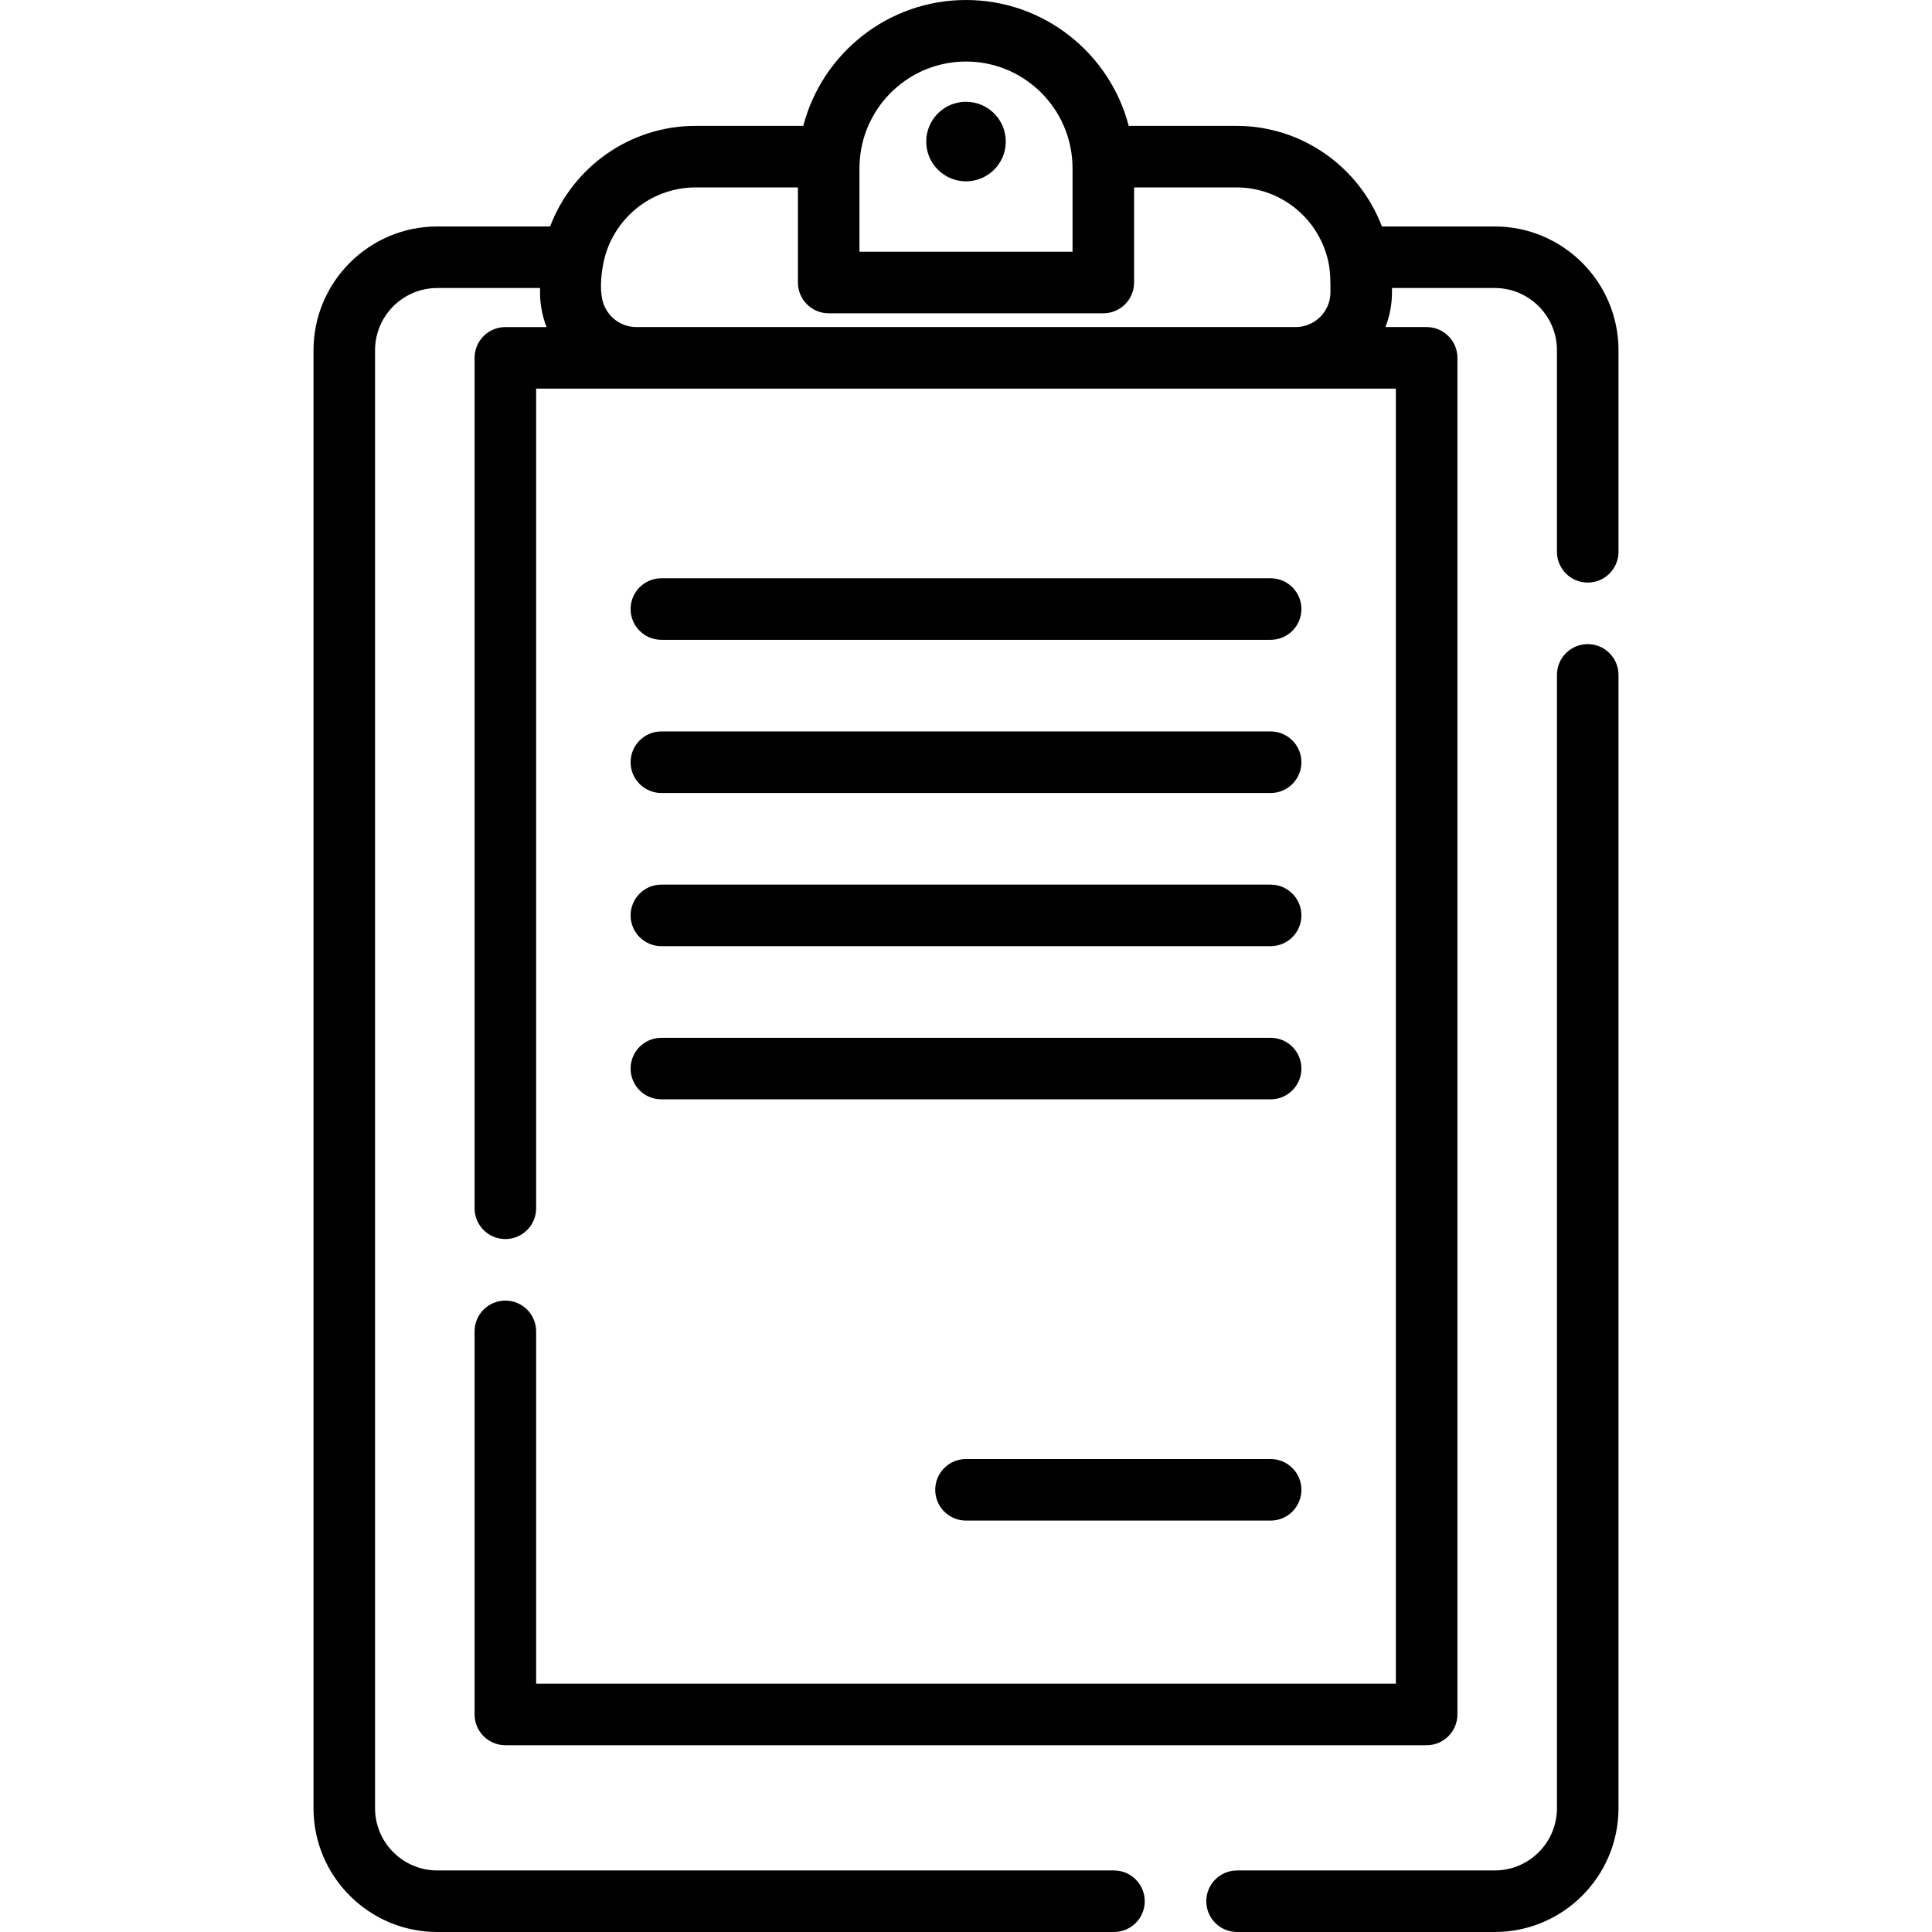
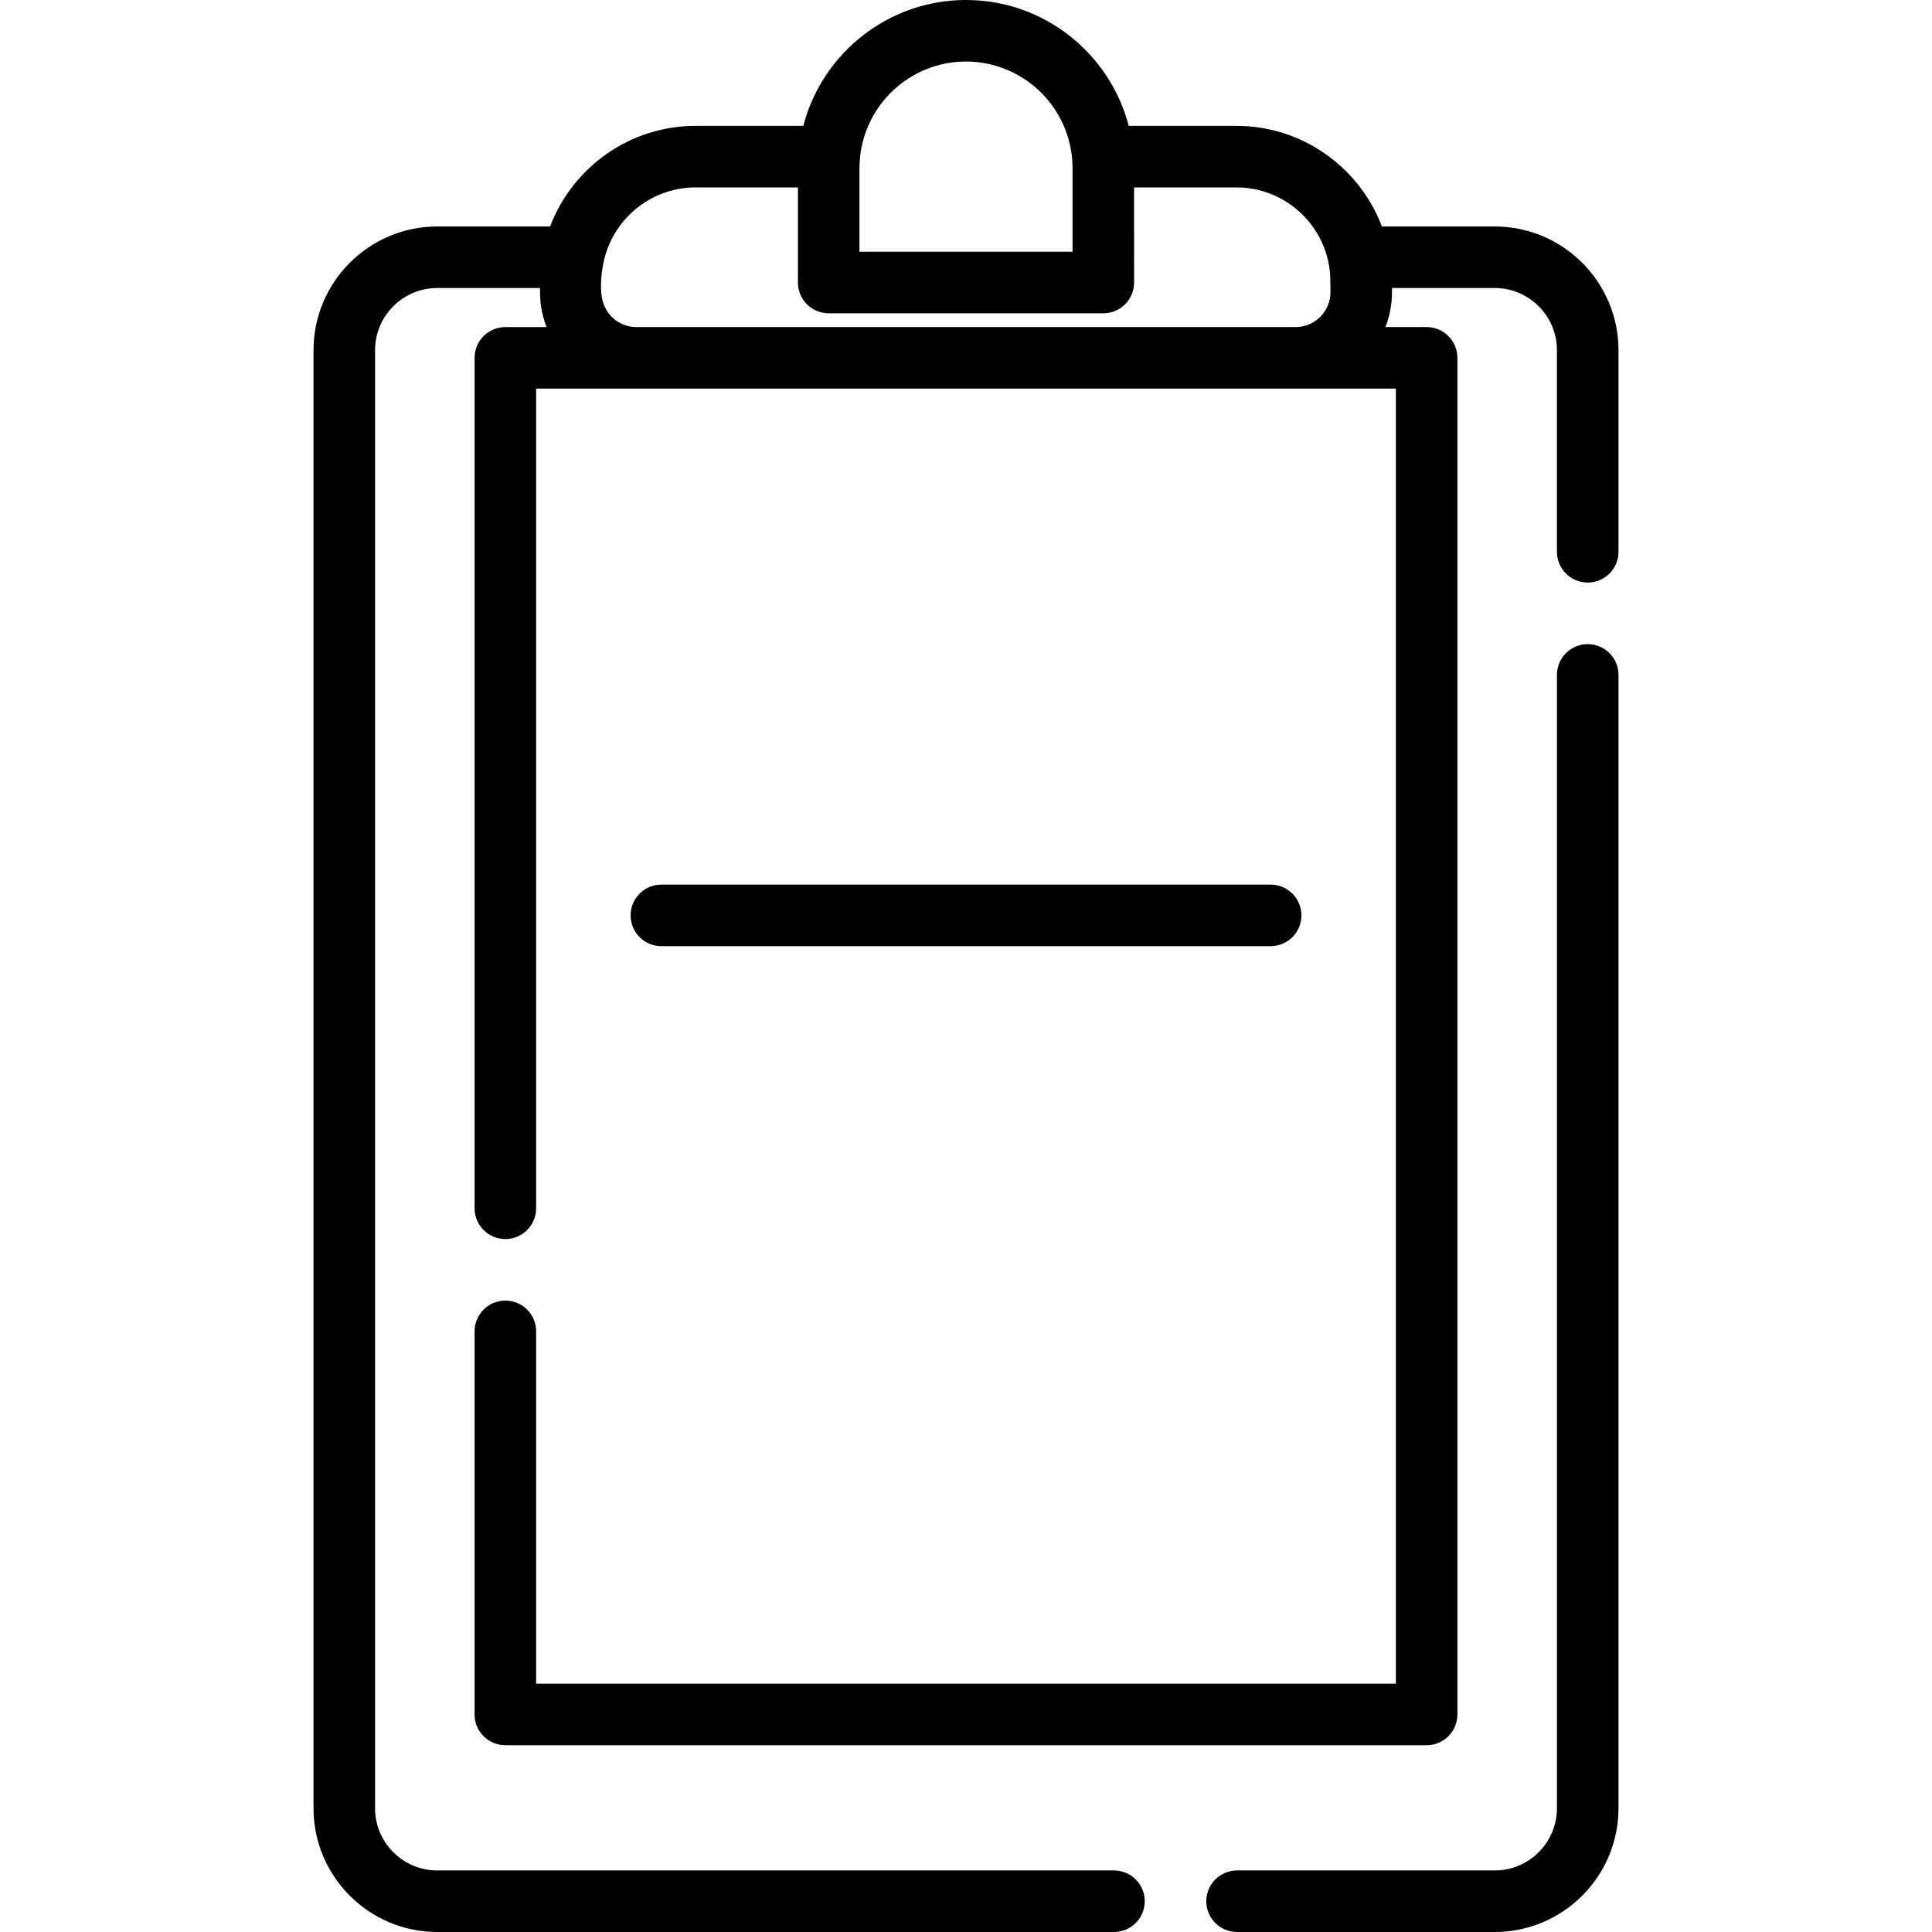
<svg xmlns="http://www.w3.org/2000/svg" fill="#000000" height="800px" width="800px" version="1.1" id="Layer_1" viewBox="0 0 512.001 512.001" xml:space="preserve">
  <g>
    <g>
-       <circle cx="256.001" cy="37.513" r="10.54" />
-     </g>
+       </g>
  </g>
  <g>
    <g>
      <path d="M396.116,60.017h-29.897c-5.903-15.564-20.96-26.661-38.57-26.661h-28.529C294.145,14.192,276.701,0,256.002,0    c-20.699,0-38.144,14.192-43.12,33.357h-28.529c-17.608,0-32.666,11.096-38.57,26.661h-29.897    c-18.088,0-32.802,14.714-32.802,32.8V479.2c0,18.087,14.715,32.801,32.802,32.801h179.328c4.505,0,8.155-3.651,8.155-8.155    c0-4.504-3.65-8.155-8.155-8.155H115.887c-9.093,0-16.493-7.398-16.493-16.491V92.817c0-9.093,7.399-16.49,16.493-16.49h27.228    v1.131c0,1.32,0.101,2.616,0.295,3.883c0.284,1.853,0.774,3.636,1.434,5.337h-10.918c-4.505,0-8.155,3.651-8.155,8.155v225.373    c0,4.504,3.65,8.155,8.155,8.155c4.505,0,8.155-3.651,8.155-8.155V102.987h227.84v343.205h-227.84v-93.366    c0-4.504-3.65-8.155-8.155-8.155s-8.155,3.651-8.155,8.155v101.521c0,4.504,3.65,8.155,8.155,8.155h244.15    c4.505,0,8.155-3.651,8.155-8.155V94.832c0-4.504-3.65-8.155-8.155-8.155h-10.917c1.112-2.862,1.729-5.968,1.729-9.219v-1.131    h27.228c9.093,0,16.491,7.397,16.491,16.49v53.416c0,4.504,3.65,8.155,8.155,8.155s8.155-3.651,8.155-8.155V92.817h0.001    C428.918,74.731,414.203,60.017,396.116,60.017z M227.796,43.387c0.018-0.379,0.044-0.777,0.079-1.203    c0.001-0.015,0-0.03,0.001-0.046c1.227-14.447,13.368-25.829,28.125-25.829c14.765,0,26.91,11.394,28.126,25.851    c0,0.008,0,0.015,0,0.023c0.035,0.415,0.06,0.804,0.077,1.177c0.016,0.394,0.03,0.787,0.03,1.184v22.169h-56.468V44.544h0    C227.767,44.156,227.781,43.771,227.796,43.387z M343.361,86.677H168.642c-3.812,0-7.09-2.326-8.493-5.633    c-1.366-3.224-0.918-7.848-0.262-11.216c2.231-11.472,12.351-20.16,24.466-20.16h27.105V74.87c0,4.504,3.65,8.155,8.155,8.155    h72.779c4.505,0,8.155-3.651,8.155-8.155V49.667h27.105c12.103,0,22.215,8.671,24.46,20.127c0.496,2.536,0.468,5.093,0.468,7.663    C352.579,82.541,348.444,86.677,343.361,86.677z" />
    </g>
  </g>
  <g>
    <g>
      <path d="M420.763,170.698c-4.505,0-8.155,3.651-8.155,8.155v300.346c0,9.093-7.398,16.491-16.491,16.491h-68.283    c-4.505,0-8.155,3.651-8.155,8.155c0,4.504,3.65,8.155,8.155,8.155h68.283c18.087,0,32.801-14.715,32.801-32.801V178.853    C428.918,174.349,425.267,170.698,420.763,170.698z" />
    </g>
  </g>
  <g>
    <g>
-       <path d="M336.731,153.247H175.272c-4.505,0-8.155,3.651-8.155,8.155c0,4.504,3.65,8.155,8.155,8.155h161.459    c4.505,0,8.155-3.651,8.155-8.155C344.886,156.899,341.236,153.247,336.731,153.247z" />
-     </g>
+       </g>
  </g>
  <g>
    <g>
-       <path d="M336.731,193.841H175.272c-4.505,0-8.155,3.651-8.155,8.155c0,4.504,3.65,8.155,8.155,8.155h161.459    c4.505,0,8.155-3.651,8.155-8.155C344.886,197.493,341.236,193.841,336.731,193.841z" />
-     </g>
+       </g>
  </g>
  <g>
    <g>
      <path d="M336.731,234.435H175.272c-4.505,0-8.155,3.651-8.155,8.155c0,4.504,3.65,8.155,8.155,8.155h161.459    c4.505,0,8.155-3.651,8.155-8.155C344.886,238.086,341.236,234.435,336.731,234.435z" />
    </g>
  </g>
  <g>
    <g>
-       <path d="M336.731,275.028H175.272c-4.505,0-8.155,3.651-8.155,8.155c0,4.504,3.65,8.155,8.155,8.155h161.459    c4.505,0,8.155-3.651,8.155-8.155C344.886,278.679,341.236,275.028,336.731,275.028z" />
-     </g>
+       </g>
  </g>
  <g>
    <g>
-       <path d="M336.731,386.66h-80.729c-4.505,0-8.155,3.651-8.155,8.155c0,4.504,3.65,8.155,8.155,8.155h80.729    c4.505,0,8.155-3.651,8.155-8.155C344.886,390.311,341.236,386.66,336.731,386.66z" />
-     </g>
+       </g>
  </g>
</svg>